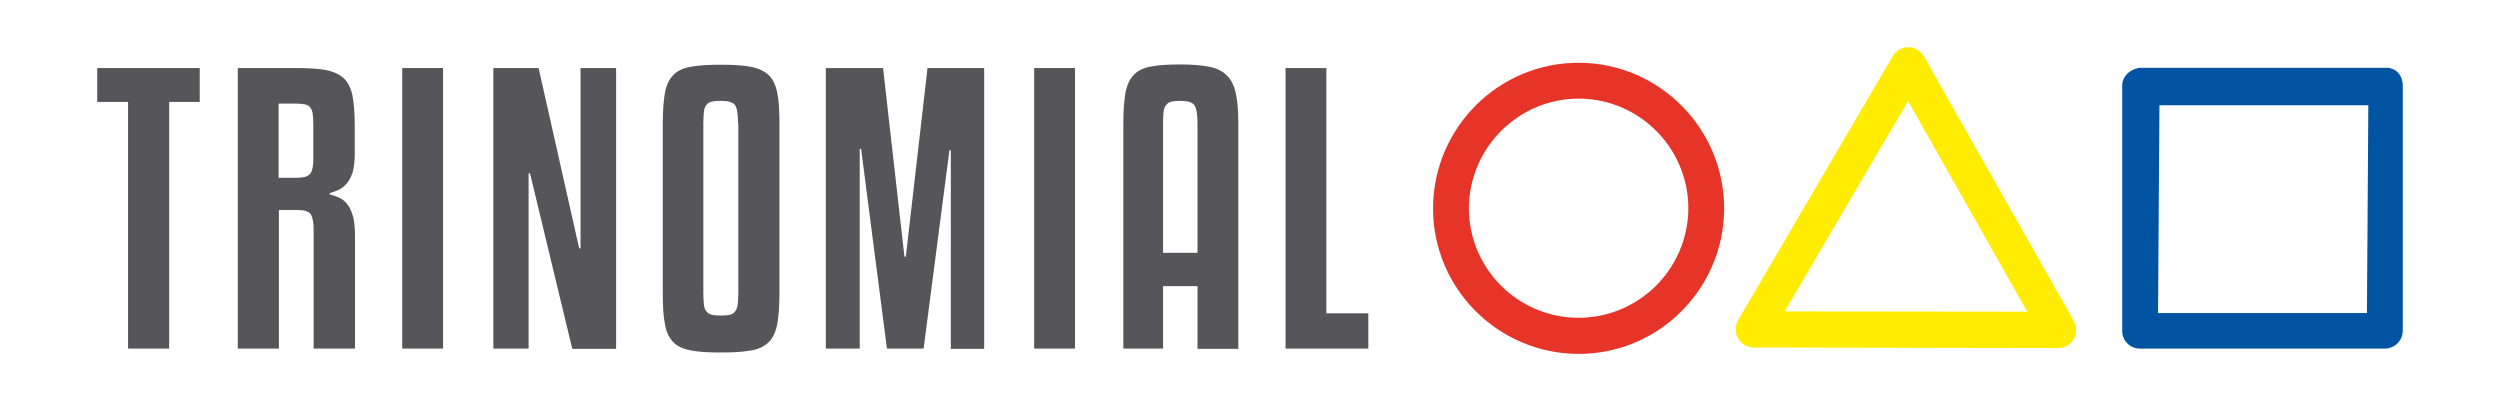
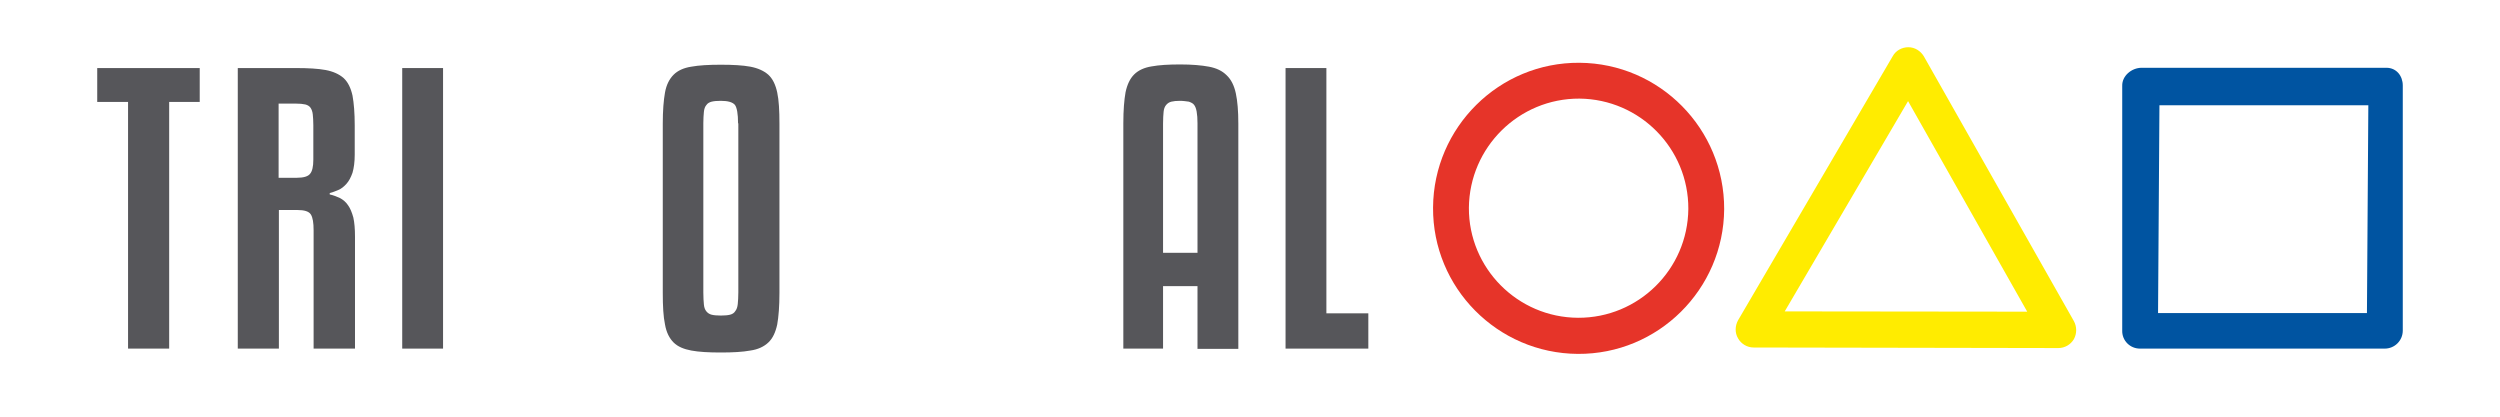
<svg xmlns="http://www.w3.org/2000/svg" version="1.1" id="Ebene_1" x="0px" y="0px" viewBox="0 0 900 150" style="enable-background:new 0 0 900 150;" xml:space="preserve">
  <style type="text/css">
	.st0{fill:#0054A1;}
	.st1{fill:#FFEC00;}
	.st2{fill:#E63429;}
	.st3{fill:#56565A;}
</style>
  <g>
    <g>
      <path class="st0" d="M771,24.4h88.1c3.6,0,5.9,2.9,5.9,6.4V119c0,3.6-2.9,6.5-6.5,6.5h-88.1c-3.6,0-6.5-2.9-6.4-6.5V30.9    C763.9,27.3,767.4,24.4,771,24.4z M852.6,37.9h-75.2l-0.5,74.8h75.2L852.6,37.9z" />
    </g>
    <g>
      <path class="st1" d="M687,17L687,17c2.3,0,4.4,1.3,5.6,3.3l54,95.3c1.1,2,1.1,4.5,0,6.5c-1.2,2-3.3,3.2-5.6,3.2l-109.7-0.2    c-2.3,0-4.5-1.3-5.6-3.3c-1.2-2-1.1-4.5,0-6.5l55.7-95.1C682.5,18.2,684.7,17,687,17z M729.8,112.2l-42.9-75.8l-44.4,75.7    L729.8,112.2z" />
    </g>
    <g>
      <path class="st2" d="M568.6,22.6c28.9,0.2,52.2,23.8,52.1,52.7c-0.2,28.9-23.8,52.3-52.7,52.1c-28.9-0.2-52.3-23.8-52.1-52.7    C516.1,45.8,539.7,22.4,568.6,22.6z M568.1,114.4c21.7,0.1,39.5-17.4,39.7-39.2c0.1-21.7-17.4-39.5-39.2-39.7    C546.8,35.4,529,53,528.8,74.8C528.7,96.5,546.3,114.3,568.1,114.4z" />
    </g>
  </g>
  <g>
    <path class="st3" d="M71.9,36.7h-11v88.8H46.1V36.7H35V24.5h36.9V36.7z" />
    <path class="st3" d="M100.3,125.5H85.6V24.5h21c4.3,0,7.9,0.2,10.6,0.7c2.7,0.5,4.9,1.5,6.5,2.9c1.6,1.5,2.6,3.6,3.2,6.3   c0.5,2.7,0.8,6.3,0.8,10.7v10.6c0,2.6-0.3,4.8-0.8,6.5c-0.6,1.7-1.3,3-2.2,4c-0.9,1-1.9,1.8-2.9,2.2c-1.1,0.5-2.1,0.8-3.1,1.1V70   c1.4,0.3,2.6,0.8,3.7,1.3c1.1,0.6,2.1,1.4,2.9,2.6c0.8,1.1,1.4,2.6,1.9,4.4c0.4,1.8,0.6,4.1,0.6,6.9v40.3h-14.9V82.9   c0-2.7-0.3-4.6-1-5.7c-0.7-1.1-2.3-1.6-4.9-1.6h-6.6V125.5z M100.3,64h6.6c2.4,0,4-0.5,4.7-1.4c0.8-0.9,1.2-2.6,1.2-5.1V45.1   c0-1.6-0.1-2.9-0.2-3.9c-0.1-1-0.4-1.8-0.8-2.4c-0.4-0.6-1.1-1-1.9-1.2c-0.9-0.2-2-0.3-3.3-0.3h-6.3V64z" />
    <path class="st3" d="M159.5,125.5h-14.7V24.5h14.7V125.5z" />
-     <path class="st3" d="M206,125.5l-15.2-63.1h-0.5v63.1h-12.7V24.5h16.3l14.6,64.9h0.5V24.5h12.8v101.1H206z" />
    <path class="st3" d="M280.6,105.5c0,4.7-0.3,8.5-0.8,11.3c-0.6,2.8-1.6,5-3.2,6.5c-1.6,1.5-3.7,2.5-6.5,2.9   c-2.7,0.5-6.3,0.7-10.6,0.7c-4.4,0-7.9-0.2-10.6-0.7c-2.7-0.5-4.9-1.4-6.4-2.9c-1.5-1.5-2.6-3.6-3.1-6.5c-0.6-2.8-0.8-6.6-0.8-11.3   v-61c0-4.7,0.3-8.4,0.8-11.2c0.5-2.8,1.6-4.9,3.1-6.4c1.5-1.5,3.7-2.5,6.4-2.9c2.7-0.5,6.3-0.7,10.6-0.7c4.4,0,7.9,0.2,10.6,0.7   c2.7,0.5,4.9,1.5,6.5,2.9c1.6,1.5,2.6,3.6,3.2,6.4c0.6,2.8,0.8,6.5,0.8,11.2V105.5z M265.7,44.4c0-3.4-0.4-5.6-1.1-6.6   c-0.8-1-2.5-1.5-5.1-1.5c-1.4,0-2.5,0.1-3.3,0.3c-0.8,0.2-1.5,0.6-1.9,1.2c-0.5,0.6-0.8,1.4-0.9,2.5c-0.1,1.1-0.2,2.4-0.2,4v61   c0,1.8,0.1,3.2,0.2,4.3c0.1,1.1,0.4,1.9,0.9,2.5c0.5,0.6,1.1,1,1.9,1.2c0.8,0.2,1.9,0.3,3.3,0.3c1.4,0,2.5-0.1,3.3-0.3   c0.8-0.2,1.5-0.6,1.9-1.3c0.5-0.6,0.8-1.5,0.9-2.6c0.1-1.1,0.2-2.4,0.2-4.2V44.4z" />
-     <path class="st3" d="M354.3,24.5v101.1h-12V54.1h-0.5l-9.3,71.4h-13.2l-9.3-71.9h-0.5v71.9h-12.2V24.5h20.6l7.7,67.9h0.5l7.8-67.9   H354.3z" />
-     <path class="st3" d="M387,125.5h-14.7V24.5H387V125.5z" />
    <path class="st3" d="M431.1,125.5V103h-12.4v22.5h-14.3V44.4c0-4.7,0.3-8.4,0.8-11.2c0.6-2.8,1.6-4.9,3.1-6.4   c1.5-1.5,3.7-2.5,6.3-2.9c2.7-0.5,6.1-0.7,10.3-0.7c4.2,0,7.6,0.3,10.3,0.8c2.7,0.5,4.8,1.5,6.4,3.1c1.6,1.5,2.7,3.7,3.3,6.5   c0.6,2.8,0.9,6.4,0.9,10.9v81.1H431.1z M424.8,36.3c-1.3,0-2.3,0.1-3.1,0.3c-0.8,0.2-1.4,0.6-1.9,1.2c-0.5,0.6-0.8,1.4-0.9,2.4   c-0.1,1.1-0.2,2.5-0.2,4.2V91h12.4V44.4c0-1.7-0.1-3.1-0.3-4.2c-0.2-1.1-0.5-1.9-0.9-2.4c-0.4-0.6-1.1-0.9-1.9-1.2   C427.1,36.5,426.1,36.3,424.8,36.3z" />
    <path class="st3" d="M492.6,125.5h-29.8V24.5h14.7v88.3h15.1V125.5z" />
  </g>
</svg>